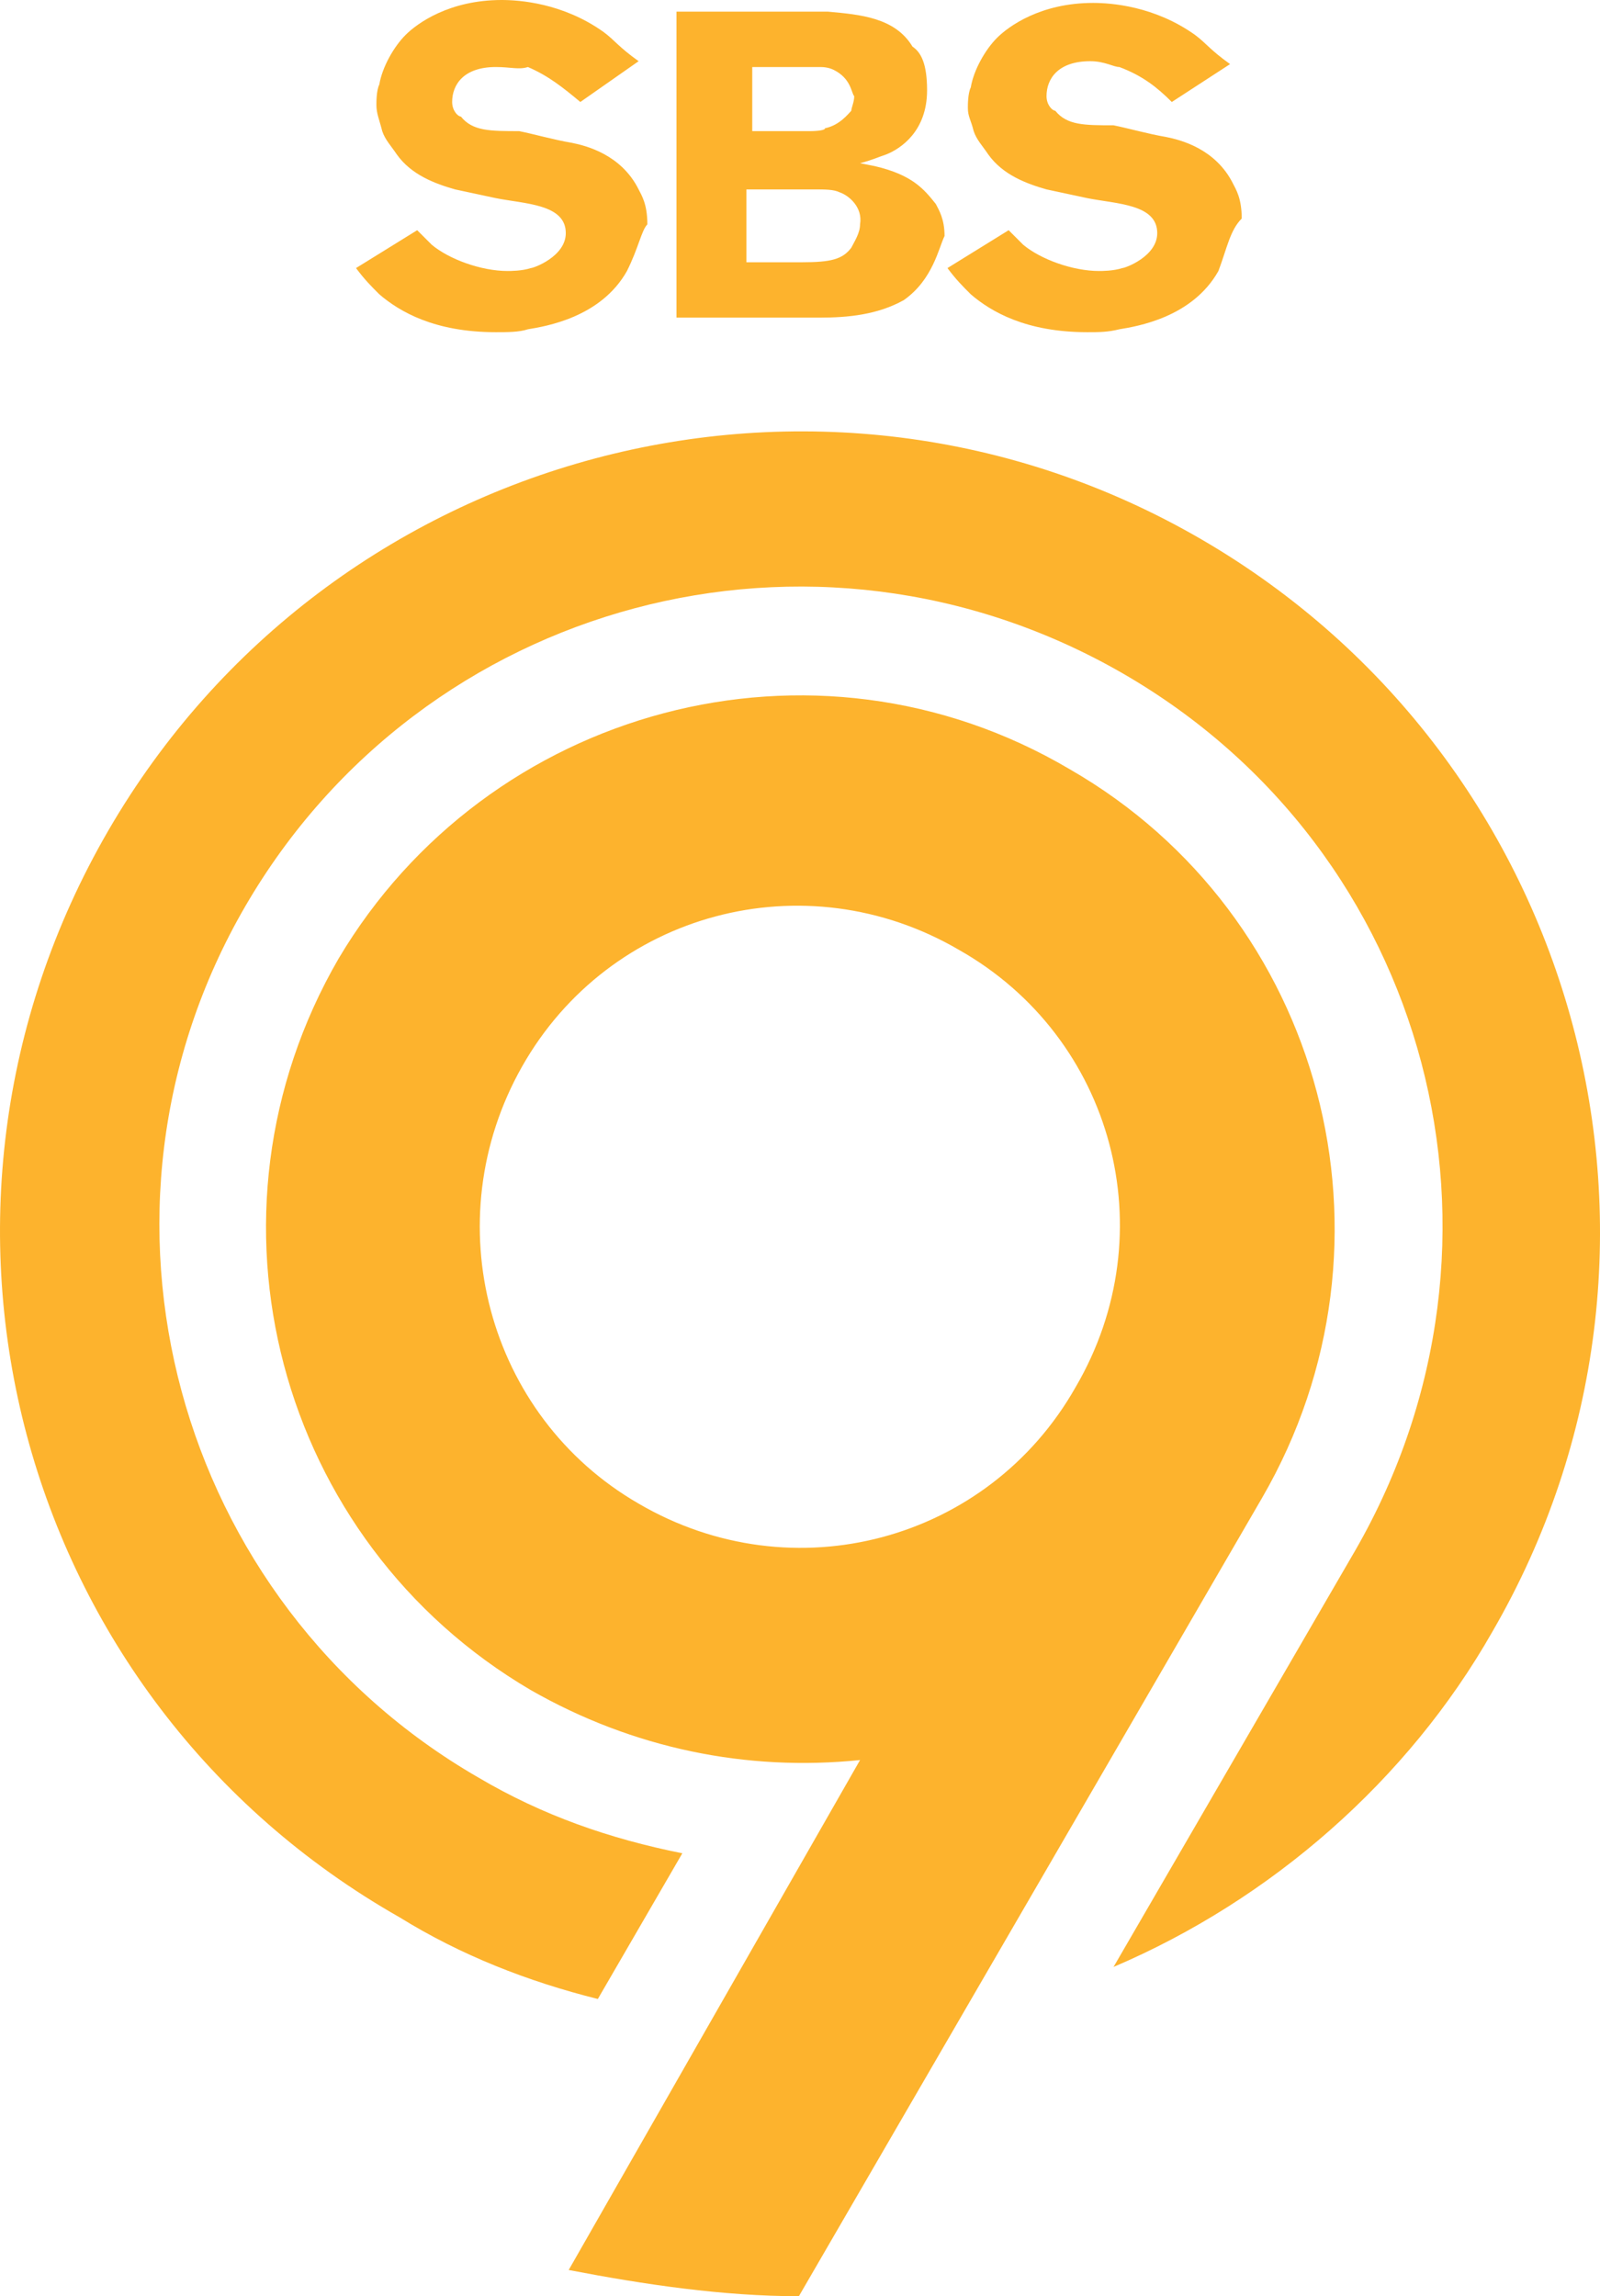
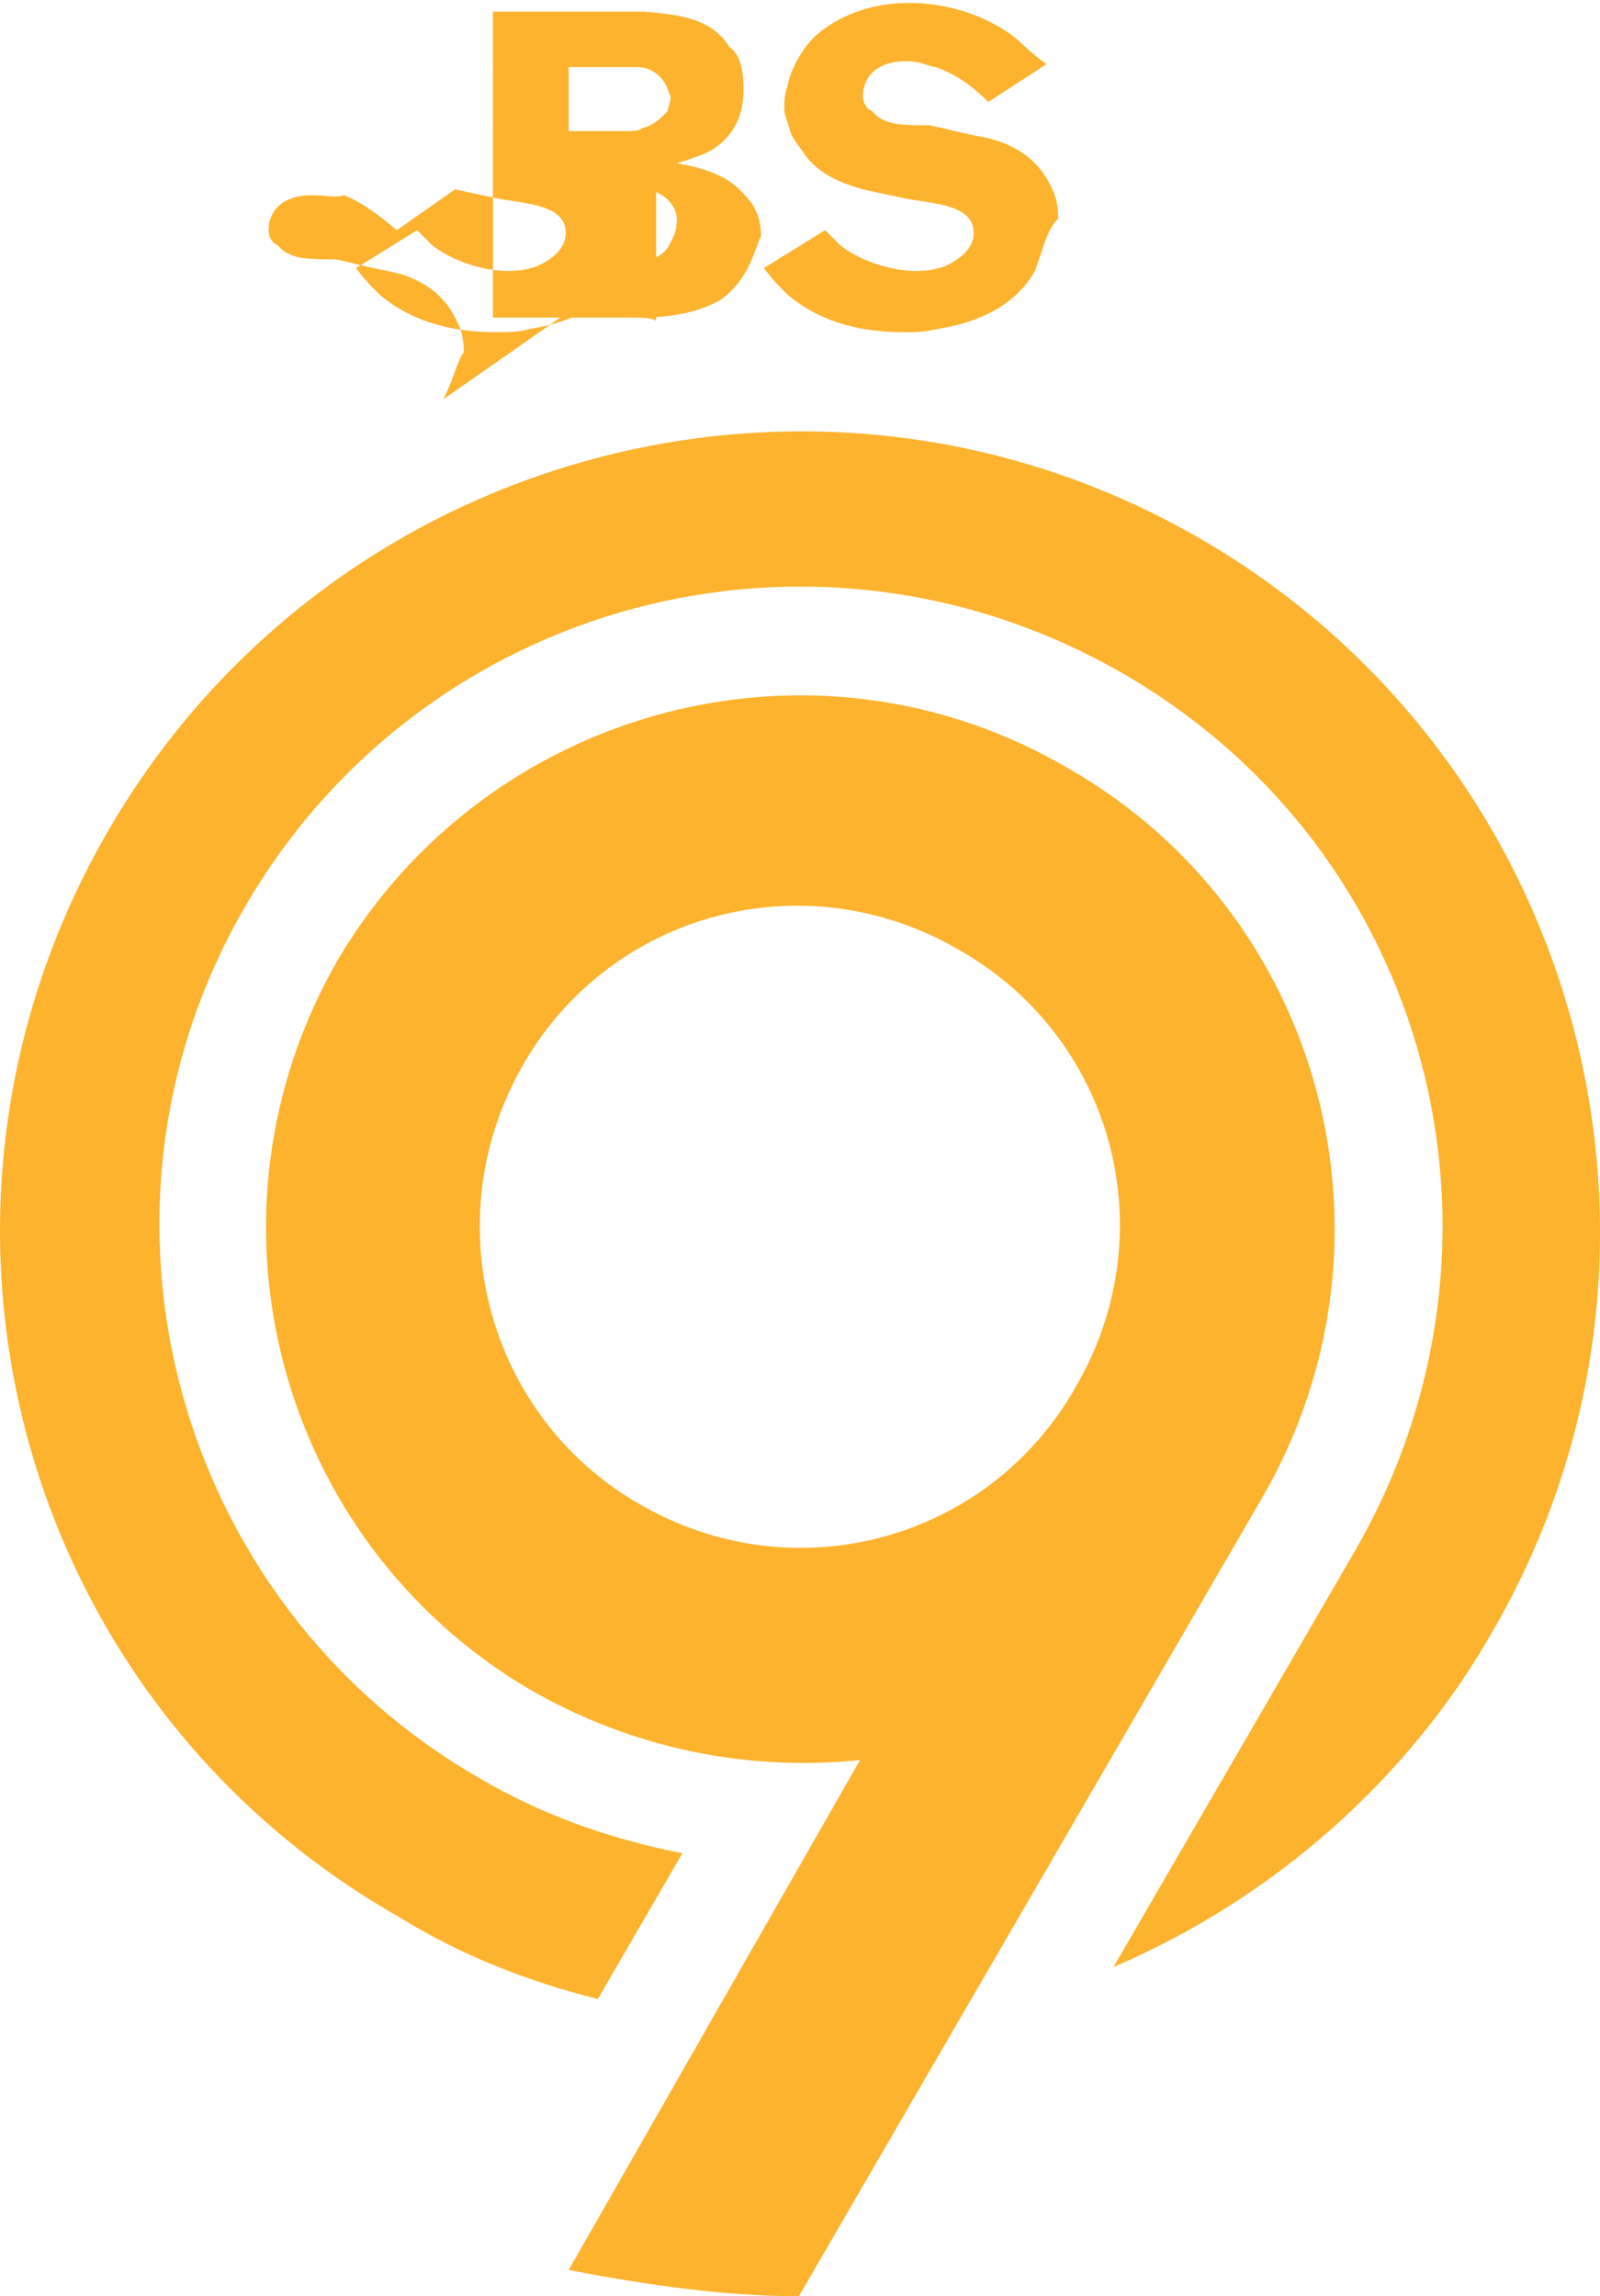
<svg xmlns="http://www.w3.org/2000/svg" xmlns:ns1="http://sodipodi.sourceforge.net/DTD/sodipodi-0.dtd" xmlns:ns2="http://www.inkscape.org/namespaces/inkscape" width="167.931" height="240.97" viewBox="0 0 167.931 240.97" version="1.1" id="svg9" ns1:docname="SBS_9 (2018).svg" ns2:version="0.92.3 (2405546, 2018-03-11)">
  <defs id="defs13" />
  <ns1:namedview pagecolor="#ffffff" bordercolor="#666666" borderopacity="1" objecttolerance="10" gridtolerance="10" guidetolerance="10" ns2:pageopacity="0" ns2:pageshadow="2" ns2:window-width="1366" ns2:window-height="745" id="namedview11" showgrid="false" fit-margin-top="0" fit-margin-left="0" fit-margin-right="0" fit-margin-bottom="0" ns2:zoom="2.9873418" ns2:cx="208.36299" ns2:cy="60.603705" ns2:window-x="-8" ns2:window-y="-8" ns2:window-maximized="1" ns2:current-layer="svg9" />
  <title id="title2">Shape</title>
  <desc id="desc4">Created with Sketch.</desc>
  <g id="Homepage" transform="scale(3.058)" style="fill:none;fill-rule:evenodd;stroke:none;stroke-width:1">
    <g id="sbs9-logo" style="fill:#fdb32d;fill-rule:nonzero">
-       <path d="m 13.719,65.8 c 2.1,1.3 4.4,2.2 6.8,2.8 l 2.9,-5 c -2.5,-0.5 -4.8,-1.3 -7,-2.6 -10.4,-6 -14.1,-19.4 -8,-29.9 6.1,-10.5 19.5,-14.1 30.1,-8 10.6,6.1 14.1,19.5 8,30.1 l -8.3,14.3 c 5.4,-2.3 10.1,-6.4 13,-11.5 7.6,-13.1 3.1,-29.9 -10,-37.5 -13.1,-7.6 -29.9,-3.1 -37.5,10 -7.6,13.1 -3.2,29.8 10,37.3 m 4.2,-29.2 c 3,-5.3 9.7,-7.1 15,-4 5.3,3 7.1,9.7 4,15 -3,5.3 -9.7,7.1 -15,4 -5.2,-3 -7,-9.7 -4,-15 m 0.3,21.4 c 3.5,2 7.4,2.8 11.3,2.4 l -10,17.5 c 2.6,0.5 5.3,0.9 7.9,0.9 l 15.9,-27.4 c 5.1,-8.8 2.1,-20 -6.6,-25 -8.8,-5.2 -20,-2.1 -25.1,6.5 -5.1,8.8 -2.1,20 6.6,25.1 m 3.3,-48.7 c -0.9,1.6 -2.8,1.9 -3.4,2 -0.3,0.1 -0.7,0.1 -1.1,0.1 -2.1,0 -3.3,-0.7 -4,-1.3 -0.3,-0.3 -0.5,-0.5 -0.8,-0.9 l 2.1,-1.3 0.5,0.5 c 0.6,0.5 1.7,0.9 2.6,0.9 0.1,0 0.5,0 0.8,-0.1 0.1,0 1.2,-0.4 1.2,-1.2 0,-1 -1.4,-1 -2.4,-1.2 l -1.4,-0.3 c -0.7,-0.2 -1.5,-0.5 -2,-1.2 -0.2,-0.3 -0.4,-0.5 -0.5,-0.8 -0.1,-0.4 -0.2,-0.6 -0.2,-0.9 0,-0.1 0,-0.5 0.1,-0.7 0.1,-0.6 0.5,-1.3 0.9,-1.7 0.4,-0.4 1.5,-1.2 3.3,-1.2 0.6,0 2.1,0.1 3.5,1.1 0.4,0.3 0.5,0.5 1.2,1 l -2,1.4 c -0.6,-0.5 -1.1,-0.9 -1.8,-1.2 -0.3,0.1 -0.6,0 -1.1,0 -1.1,0 -1.5,0.6 -1.5,1.2 0,0.3 0.2,0.5 0.3,0.5 0.4,0.5 1,0.5 2,0.5 0.5,0.1 1.2,0.3 1.8,0.4 0.5,0.1 1.7,0.4 2.3,1.6 0.1,0.2 0.3,0.5 0.3,1.2 -0.2,0.2 -0.3,0.8 -0.7,1.6 m 7.3,-2.7 c -0.2,-0.1 -0.5,-0.1 -0.9,-0.1 h -2.3 V 9 h 1.9 c 1,0 1.4,-0.1 1.7,-0.5 0.1,-0.2 0.3,-0.5 0.3,-0.8 0.1,-0.6 -0.4,-1 -0.7,-1.1 m -0.2,-4.2 c -0.2,-0.1 -0.4,-0.1 -0.5,-0.1 h -2.3 v 2.2 h 2 c 0,0 0.5,0 0.5,-0.1 0.5,-0.1 0.8,-0.5 0.9,-0.6 0,-0.1 0.1,-0.3 0.1,-0.5 -0.1,-0.1 -0.1,-0.6 -0.7,-0.9 m 2.4,7.9 c -0.9,0.5 -1.9,0.6 -2.9,0.6 h -4.9 V 0.4 h 5.2 c 1.1,0.1 2.3,0.2 2.9,1.2 0.3,0.2 0.5,0.6 0.5,1.5 0,1.4 -0.9,2 -1.4,2.2 -0.3,0.1 -0.5,0.2 -0.9,0.3 l 0.5,0.1 c 1.3,0.3 1.7,0.8 2.1,1.3 0.1,0.2 0.3,0.5 0.3,1.1 -0.2,0.4 -0.4,1.5 -1.4,2.2 m 10.8,-1 c -0.9,1.6 -2.8,1.9 -3.4,2 -0.4,0.1 -0.7,0.1 -1.1,0.1 -2.1,0 -3.3,-0.7 -4,-1.3 -0.3,-0.3 -0.5,-0.5 -0.8,-0.9 l 2.1,-1.3 0.5,0.5 c 0.6,0.5 1.7,0.9 2.6,0.9 0.1,0 0.5,0 0.8,-0.1 0.1,0 1.2,-0.4 1.2,-1.2 0,-1 -1.4,-1 -2.4,-1.2 l -1.4,-0.3 c -0.7,-0.2 -1.5,-0.5 -2,-1.2 -0.2,-0.3 -0.4,-0.5 -0.5,-0.8 -0.1,-0.4 -0.2,-0.5 -0.2,-0.8 0,-0.1 0,-0.5 0.1,-0.7 0.1,-0.6 0.5,-1.3 0.9,-1.7 0.4,-0.4 1.5,-1.2 3.3,-1.2 0.6,0 2.1,0.1 3.5,1.1 0.4,0.3 0.5,0.5 1.2,1 l -2,1.3 c -0.5,-0.5 -1,-0.9 -1.8,-1.2 -0.2,0 -0.5,-0.2 -1,-0.2 -1.1,0 -1.5,0.6 -1.5,1.2 0,0.3 0.2,0.5 0.3,0.5 0.4,0.5 1,0.5 2,0.5 0.5,0.1 1.2,0.3 1.8,0.4 0.5,0.1 1.7,0.4 2.3,1.6 0.1,0.2 0.3,0.5 0.3,1.2 -0.4,0.4 -0.5,1 -0.8,1.8" id="Shape" ns2:connector-curvature="0" />
+       <path d="m 13.719,65.8 c 2.1,1.3 4.4,2.2 6.8,2.8 l 2.9,-5 c -2.5,-0.5 -4.8,-1.3 -7,-2.6 -10.4,-6 -14.1,-19.4 -8,-29.9 6.1,-10.5 19.5,-14.1 30.1,-8 10.6,6.1 14.1,19.5 8,30.1 l -8.3,14.3 c 5.4,-2.3 10.1,-6.4 13,-11.5 7.6,-13.1 3.1,-29.9 -10,-37.5 -13.1,-7.6 -29.9,-3.1 -37.5,10 -7.6,13.1 -3.2,29.8 10,37.3 m 4.2,-29.2 c 3,-5.3 9.7,-7.1 15,-4 5.3,3 7.1,9.7 4,15 -3,5.3 -9.7,7.1 -15,4 -5.2,-3 -7,-9.7 -4,-15 m 0.3,21.4 c 3.5,2 7.4,2.8 11.3,2.4 l -10,17.5 c 2.6,0.5 5.3,0.9 7.9,0.9 l 15.9,-27.4 c 5.1,-8.8 2.1,-20 -6.6,-25 -8.8,-5.2 -20,-2.1 -25.1,6.5 -5.1,8.8 -2.1,20 6.6,25.1 m 3.3,-48.7 c -0.9,1.6 -2.8,1.9 -3.4,2 -0.3,0.1 -0.7,0.1 -1.1,0.1 -2.1,0 -3.3,-0.7 -4,-1.3 -0.3,-0.3 -0.5,-0.5 -0.8,-0.9 l 2.1,-1.3 0.5,0.5 c 0.6,0.5 1.7,0.9 2.6,0.9 0.1,0 0.5,0 0.8,-0.1 0.1,0 1.2,-0.4 1.2,-1.2 0,-1 -1.4,-1 -2.4,-1.2 l -1.4,-0.3 l -2,1.4 c -0.6,-0.5 -1.1,-0.9 -1.8,-1.2 -0.3,0.1 -0.6,0 -1.1,0 -1.1,0 -1.5,0.6 -1.5,1.2 0,0.3 0.2,0.5 0.3,0.5 0.4,0.5 1,0.5 2,0.5 0.5,0.1 1.2,0.3 1.8,0.4 0.5,0.1 1.7,0.4 2.3,1.6 0.1,0.2 0.3,0.5 0.3,1.2 -0.2,0.2 -0.3,0.8 -0.7,1.6 m 7.3,-2.7 c -0.2,-0.1 -0.5,-0.1 -0.9,-0.1 h -2.3 V 9 h 1.9 c 1,0 1.4,-0.1 1.7,-0.5 0.1,-0.2 0.3,-0.5 0.3,-0.8 0.1,-0.6 -0.4,-1 -0.7,-1.1 m -0.2,-4.2 c -0.2,-0.1 -0.4,-0.1 -0.5,-0.1 h -2.3 v 2.2 h 2 c 0,0 0.5,0 0.5,-0.1 0.5,-0.1 0.8,-0.5 0.9,-0.6 0,-0.1 0.1,-0.3 0.1,-0.5 -0.1,-0.1 -0.1,-0.6 -0.7,-0.9 m 2.4,7.9 c -0.9,0.5 -1.9,0.6 -2.9,0.6 h -4.9 V 0.4 h 5.2 c 1.1,0.1 2.3,0.2 2.9,1.2 0.3,0.2 0.5,0.6 0.5,1.5 0,1.4 -0.9,2 -1.4,2.2 -0.3,0.1 -0.5,0.2 -0.9,0.3 l 0.5,0.1 c 1.3,0.3 1.7,0.8 2.1,1.3 0.1,0.2 0.3,0.5 0.3,1.1 -0.2,0.4 -0.4,1.5 -1.4,2.2 m 10.8,-1 c -0.9,1.6 -2.8,1.9 -3.4,2 -0.4,0.1 -0.7,0.1 -1.1,0.1 -2.1,0 -3.3,-0.7 -4,-1.3 -0.3,-0.3 -0.5,-0.5 -0.8,-0.9 l 2.1,-1.3 0.5,0.5 c 0.6,0.5 1.7,0.9 2.6,0.9 0.1,0 0.5,0 0.8,-0.1 0.1,0 1.2,-0.4 1.2,-1.2 0,-1 -1.4,-1 -2.4,-1.2 l -1.4,-0.3 c -0.7,-0.2 -1.5,-0.5 -2,-1.2 -0.2,-0.3 -0.4,-0.5 -0.5,-0.8 -0.1,-0.4 -0.2,-0.5 -0.2,-0.8 0,-0.1 0,-0.5 0.1,-0.7 0.1,-0.6 0.5,-1.3 0.9,-1.7 0.4,-0.4 1.5,-1.2 3.3,-1.2 0.6,0 2.1,0.1 3.5,1.1 0.4,0.3 0.5,0.5 1.2,1 l -2,1.3 c -0.5,-0.5 -1,-0.9 -1.8,-1.2 -0.2,0 -0.5,-0.2 -1,-0.2 -1.1,0 -1.5,0.6 -1.5,1.2 0,0.3 0.2,0.5 0.3,0.5 0.4,0.5 1,0.5 2,0.5 0.5,0.1 1.2,0.3 1.8,0.4 0.5,0.1 1.7,0.4 2.3,1.6 0.1,0.2 0.3,0.5 0.3,1.2 -0.4,0.4 -0.5,1 -0.8,1.8" id="Shape" ns2:connector-curvature="0" />
    </g>
  </g>
</svg>